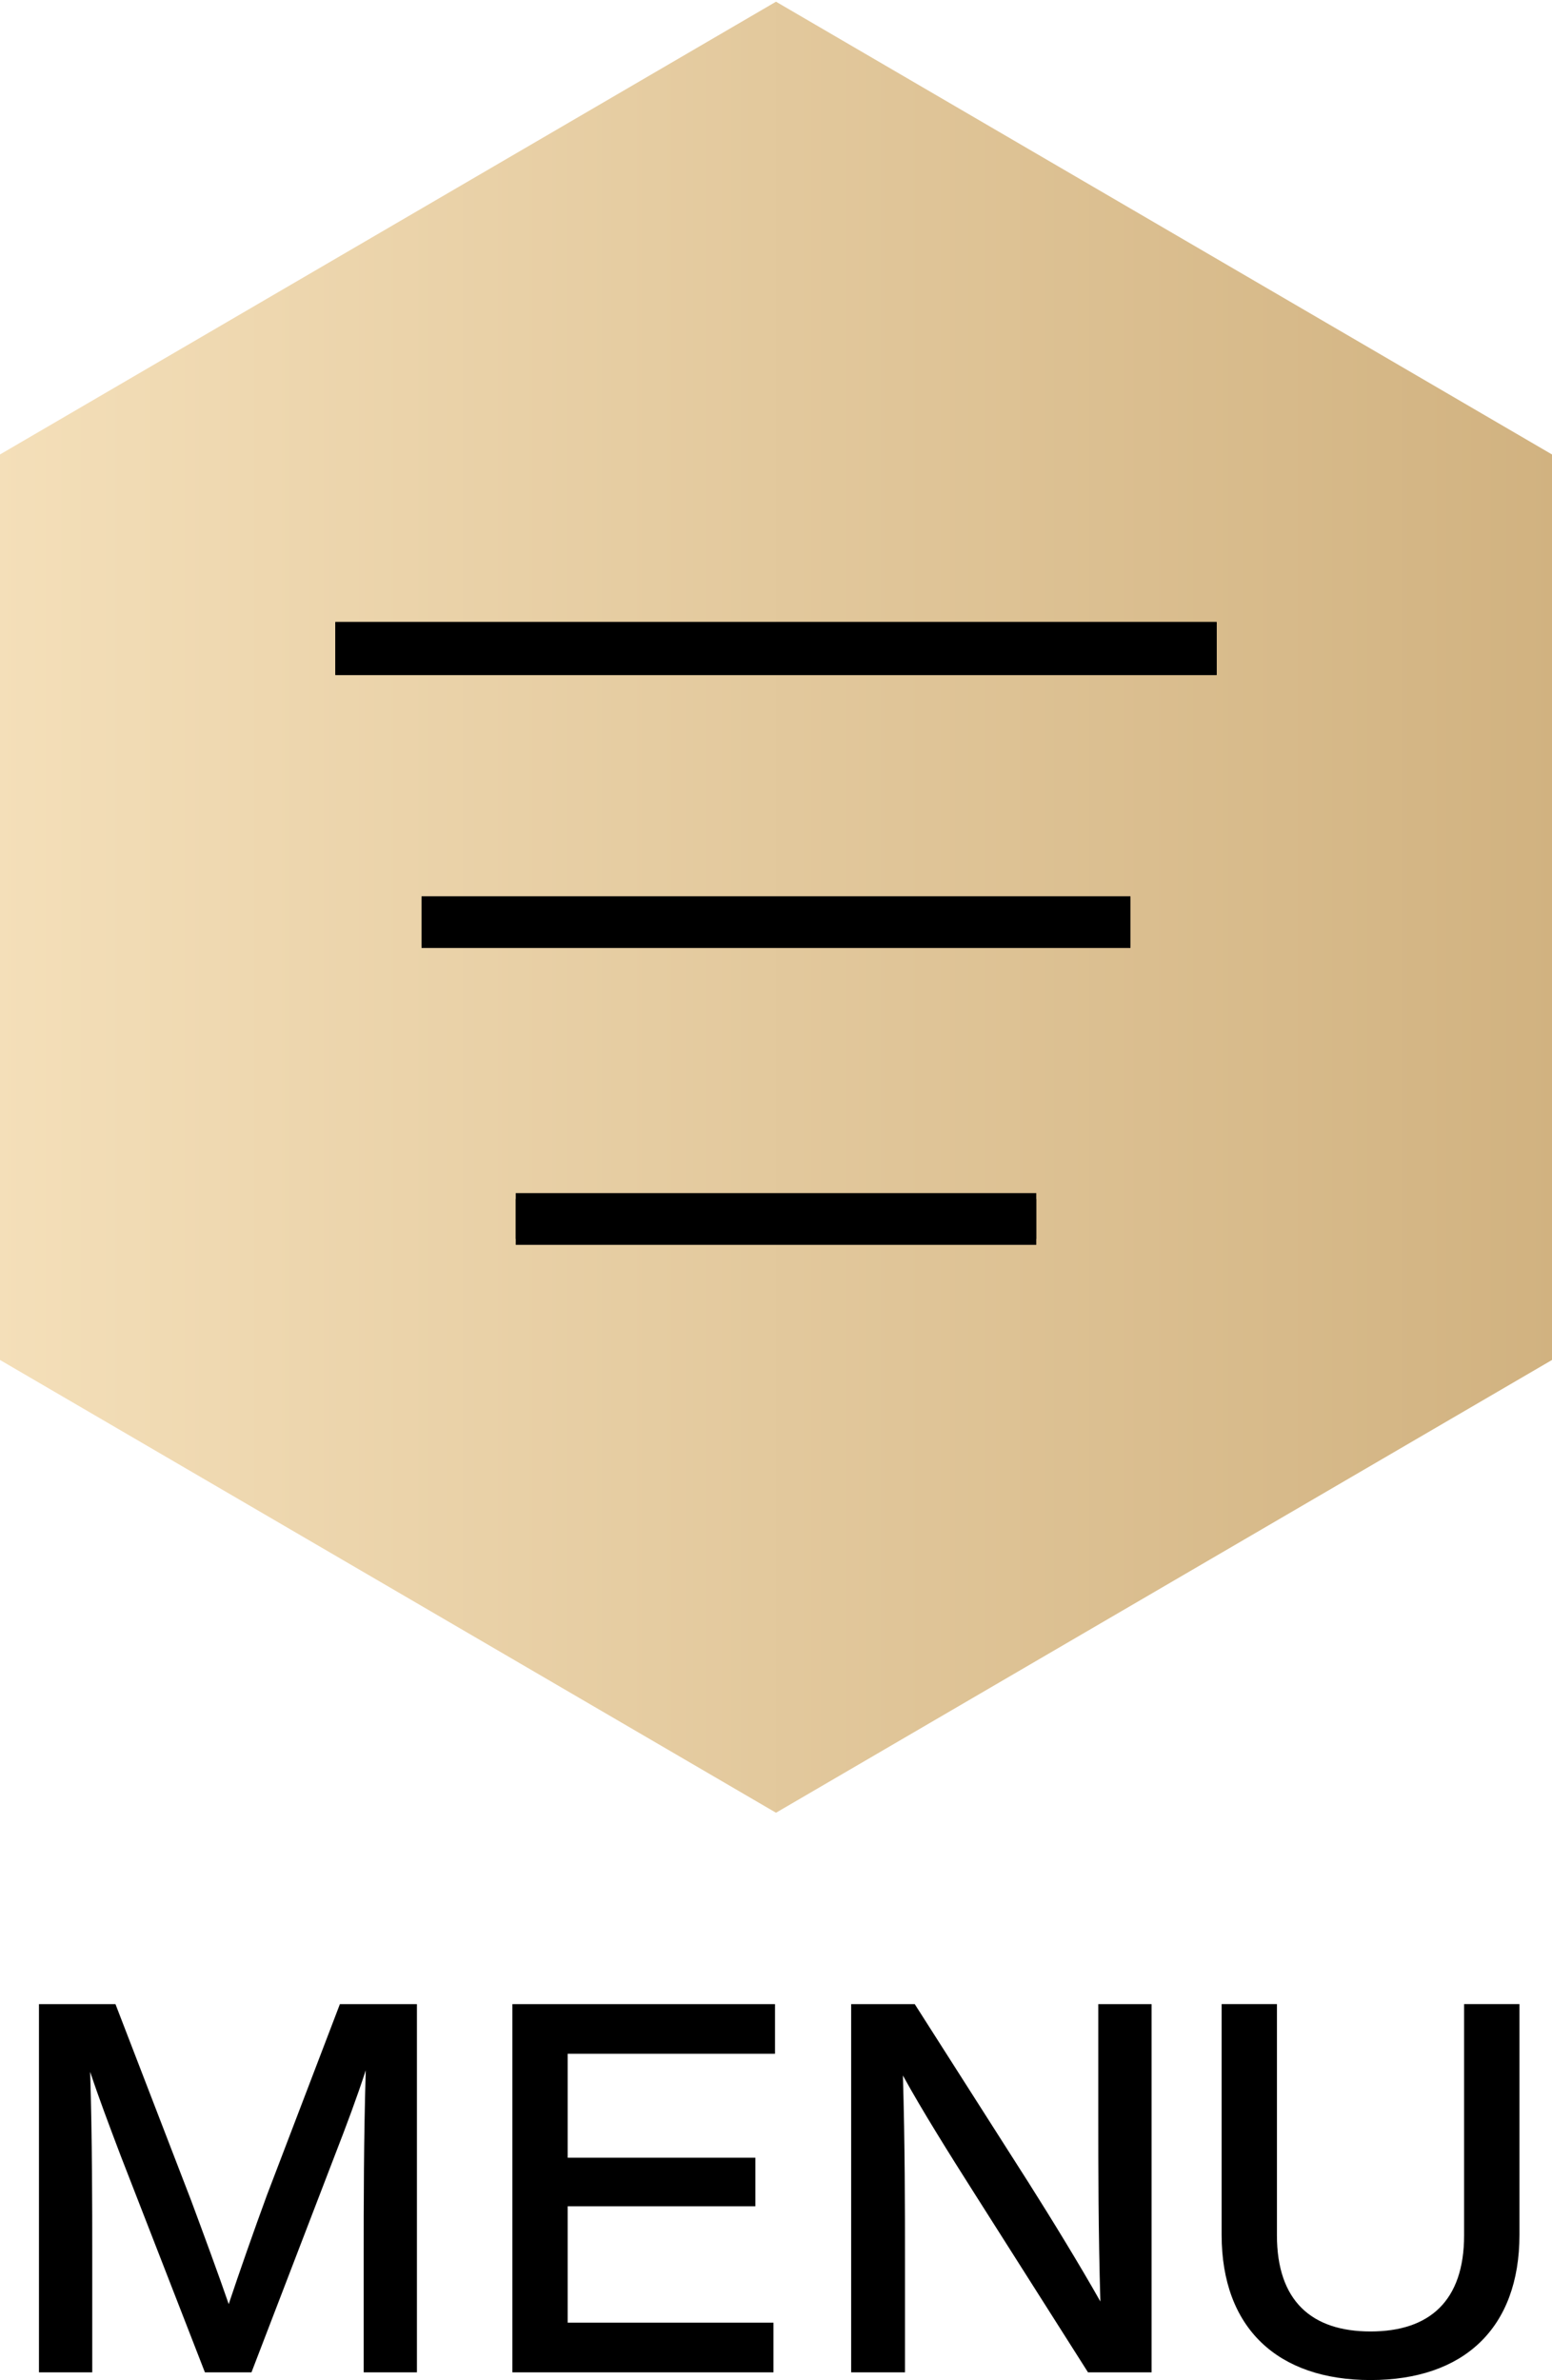
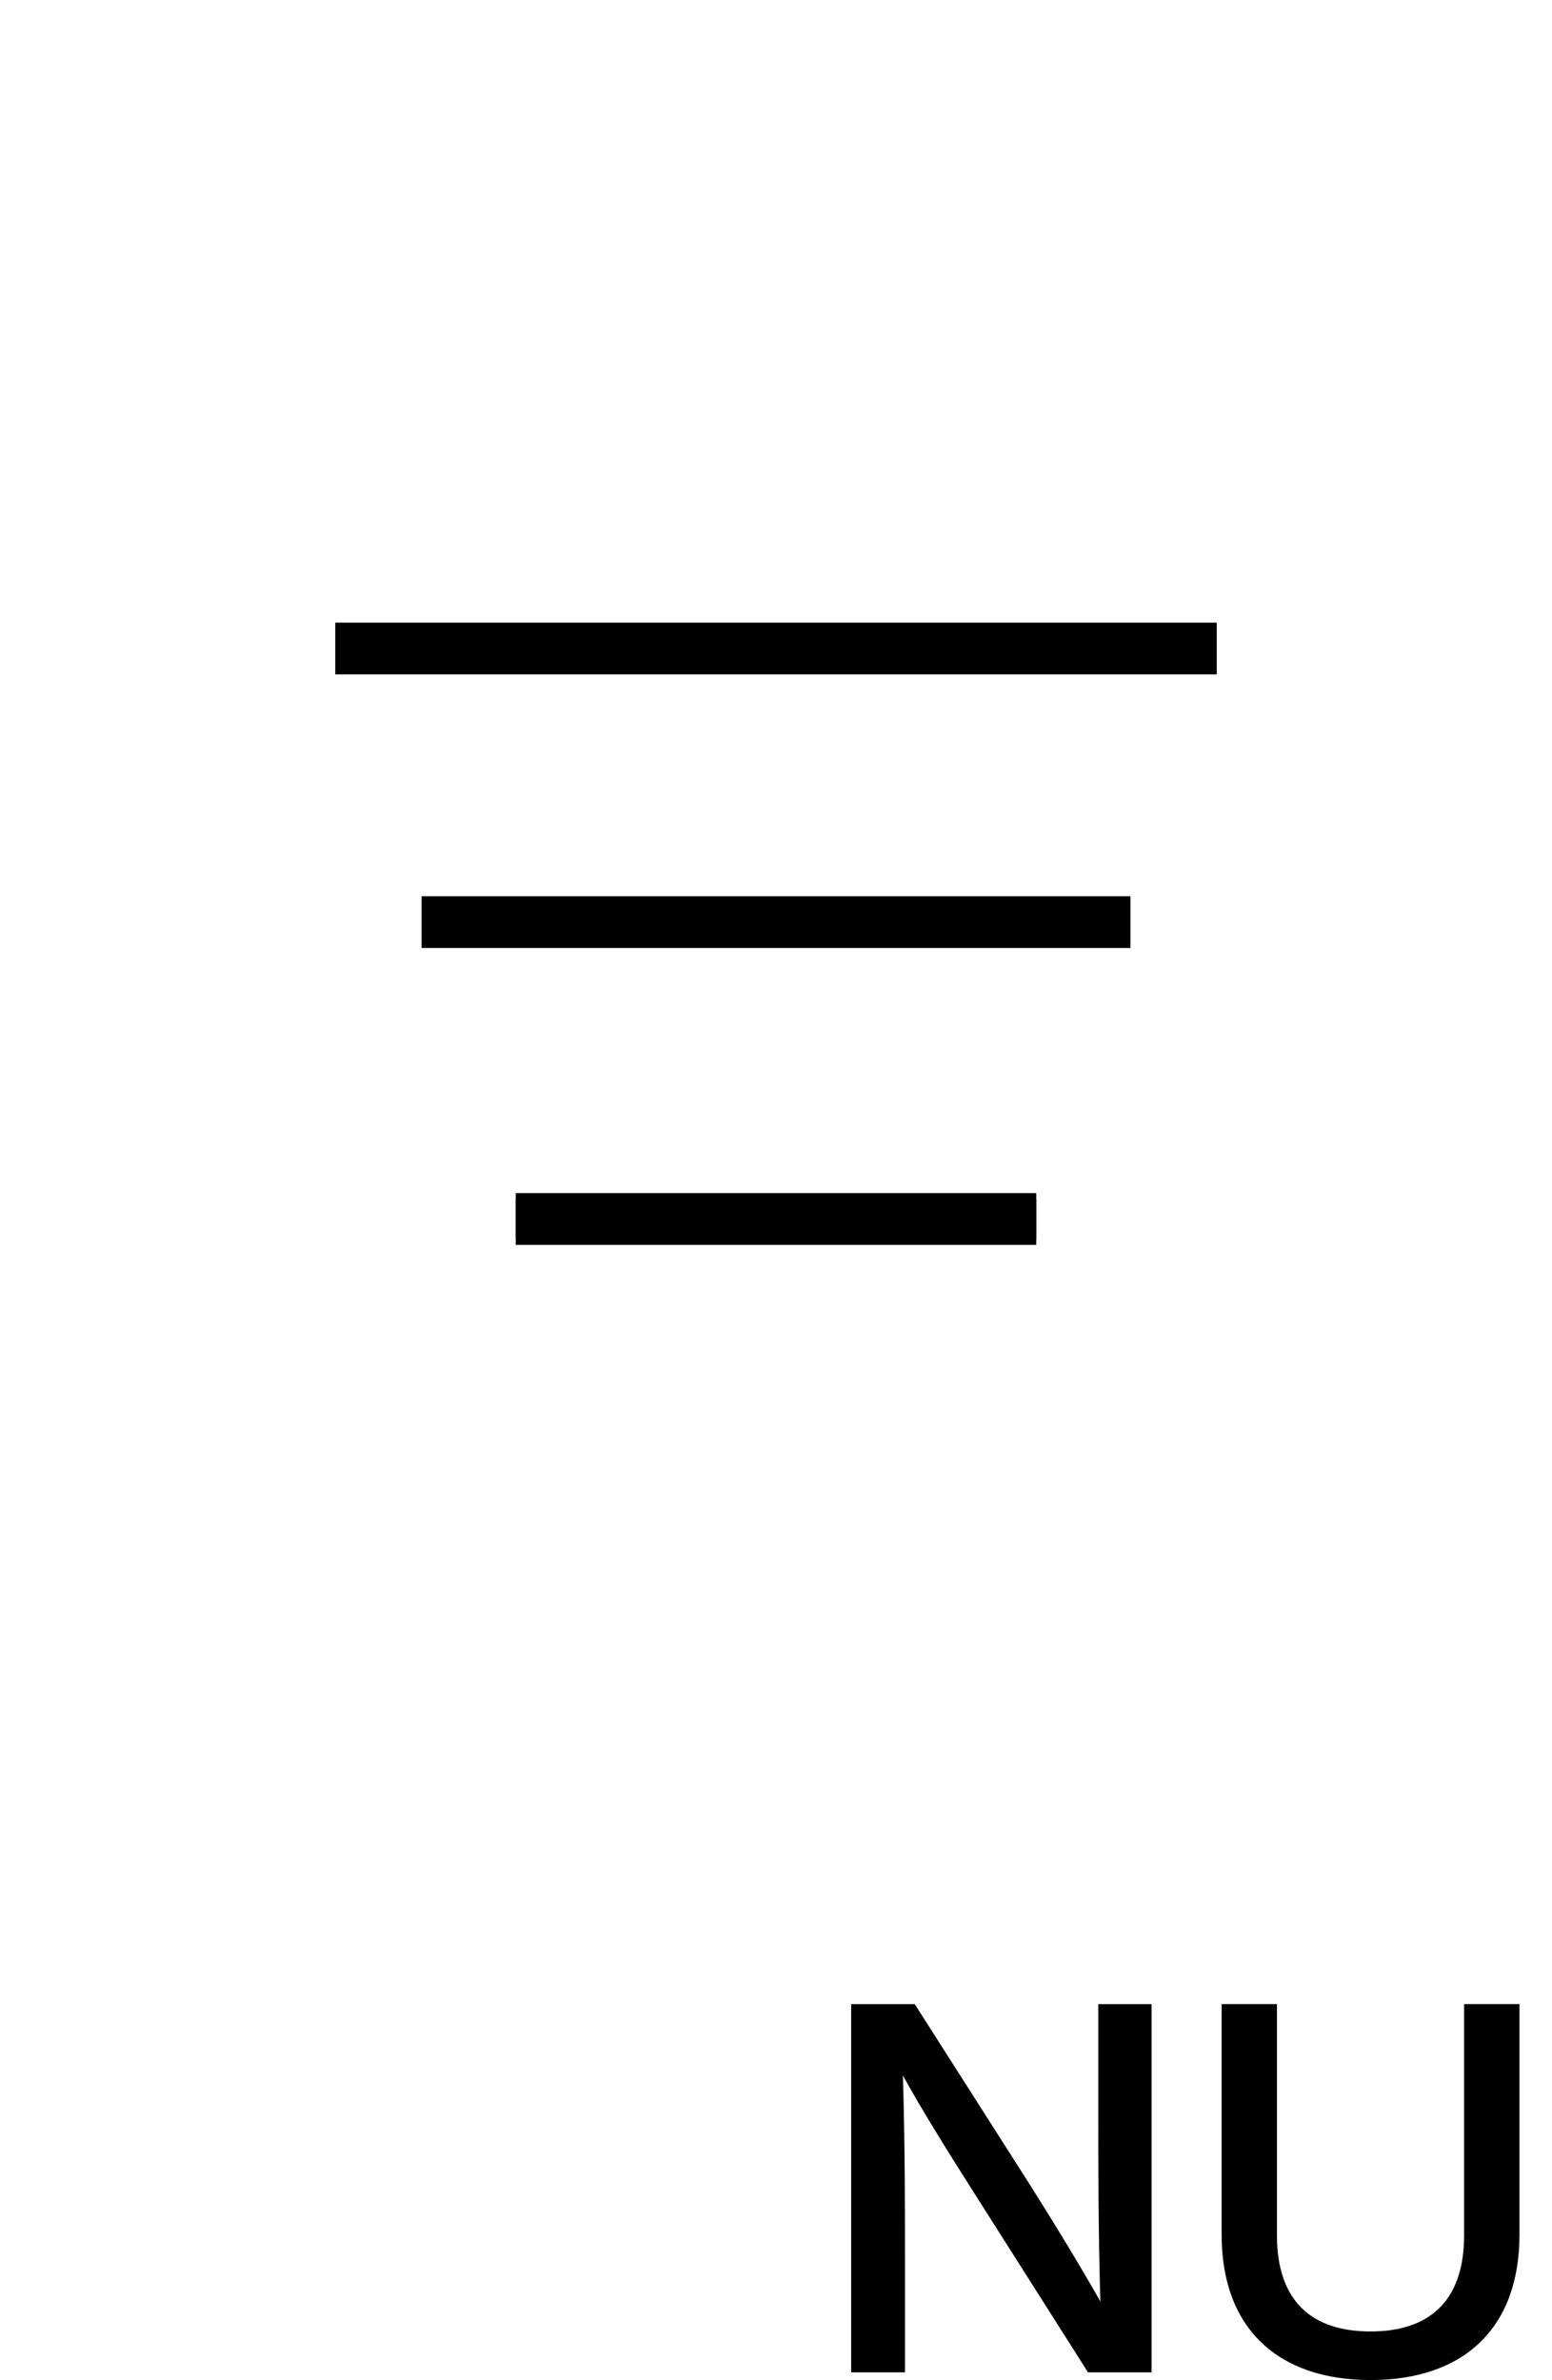
<svg xmlns="http://www.w3.org/2000/svg" xmlns:xlink="http://www.w3.org/1999/xlink" version="1.1" id="レイヤー_1" x="0px" y="0px" viewBox="0 0 30 46" style="enable-background:new 0 0 30 46;" xml:space="preserve">
  <style type="text/css">
	.st0{clip-path:url(#SVGID_2_);fill:url(#SVGID_3_);}
	.st1{fill:none;stroke:#000000;stroke-width:1.029;stroke-miterlimit:10;}
	.st2{fill:none;stroke:#000000;stroke-width:0.923;stroke-miterlimit:10;}
	.st3{fill:none;stroke:#000000;stroke-width:0.77;stroke-miterlimit:10;}
	.st4{fill:none;stroke:#000000;stroke-miterlimit:10;}
	.st5{clip-path:url(#SVGID_5_);}
</style>
  <g>
    <defs>
      <polygon id="SVGID_1_" points="15,0.033 0,8.783 0,26.283 15,35.033 30,26.283 30,8.783   " />
    </defs>
    <clipPath id="SVGID_2_">
      <use xlink:href="#SVGID_1_" style="overflow:visible;" />
    </clipPath>
    <linearGradient id="SVGID_3_" gradientUnits="userSpaceOnUse" x1="0" y1="45.998" x2="1" y2="45.998" gradientTransform="matrix(30 0 0 -30 0 1397.459)">
      <stop offset="0" style="stop-color:#F4DFB9" />
      <stop offset="1" style="stop-color:#D1B280" />
    </linearGradient>
-     <rect y="0.033" class="st0" width="30" height="35" />
  </g>
-   <line class="st1" x1="6.481" y1="12.533" x2="23.519" y2="12.533" />
  <line class="st2" x1="8.149" y1="17.821" x2="21.851" y2="17.821" />
  <line class="st3" x1="9.969" y1="23.558" x2="20.031" y2="23.558" />
  <line class="st4" x1="6.481" y1="12.533" x2="23.519" y2="12.533" />
  <line class="st4" x1="8.149" y1="17.821" x2="21.851" y2="17.821" />
  <line class="st4" x1="9.969" y1="23.558" x2="20.031" y2="23.558" />
  <g>
    <defs>
      <rect id="SVGID_4_" y="0.033" width="30" height="45.965" />
    </defs>
    <clipPath id="SVGID_5_">
      <use xlink:href="#SVGID_4_" style="overflow:visible;" />
    </clipPath>
-     <path class="st5" d="M8.059,38.732v7.116H7.03v-2.229c0-1.009,0-2.258,0.04-3.608c-0.18,0.55-0.36,1.03-0.6,1.649l-1.609,4.188   h-0.9L2.332,41.66c-0.23-0.609-0.409-1.079-0.589-1.619c0.04,1.34,0.04,2.579,0.04,3.578v2.229h-1.03v-7.116h1.479l1.46,3.788   c0.249,0.67,0.529,1.429,0.729,2.009c0.2-0.6,0.49-1.429,0.74-2.109l1.409-3.688H8.059z" />
-     <polygon class="st5" points="10.973,39.691 10.973,41.7 14.601,41.7 14.601,42.639 10.973,42.639 10.973,44.888 14.951,44.888    14.951,45.848 9.904,45.848 9.904,38.732 14.981,38.732 14.981,39.691  " />
    <path class="st5" d="M22.26,38.732v7.116h-1.229L18.842,42.4c-0.47-0.74-1.01-1.599-1.389-2.289c0.04,1.34,0.04,2.569,0.04,3.578   v2.159h-1.04v-7.116h1.229l2.199,3.448c0.45,0.71,1,1.609,1.389,2.299c-0.04-1.349-0.04-2.579-0.04-3.588v-2.159H22.26z" />
    <path class="st5" d="M23.614,43.189v-4.458h1.069v4.468c0,1.269,0.67,1.859,1.809,1.859c1.14,0,1.809-0.59,1.809-1.859v-4.468h1.07   v4.458c0,1.809-1.08,2.808-2.879,2.808C24.702,45.997,23.614,44.998,23.614,43.189" />
  </g>
</svg>